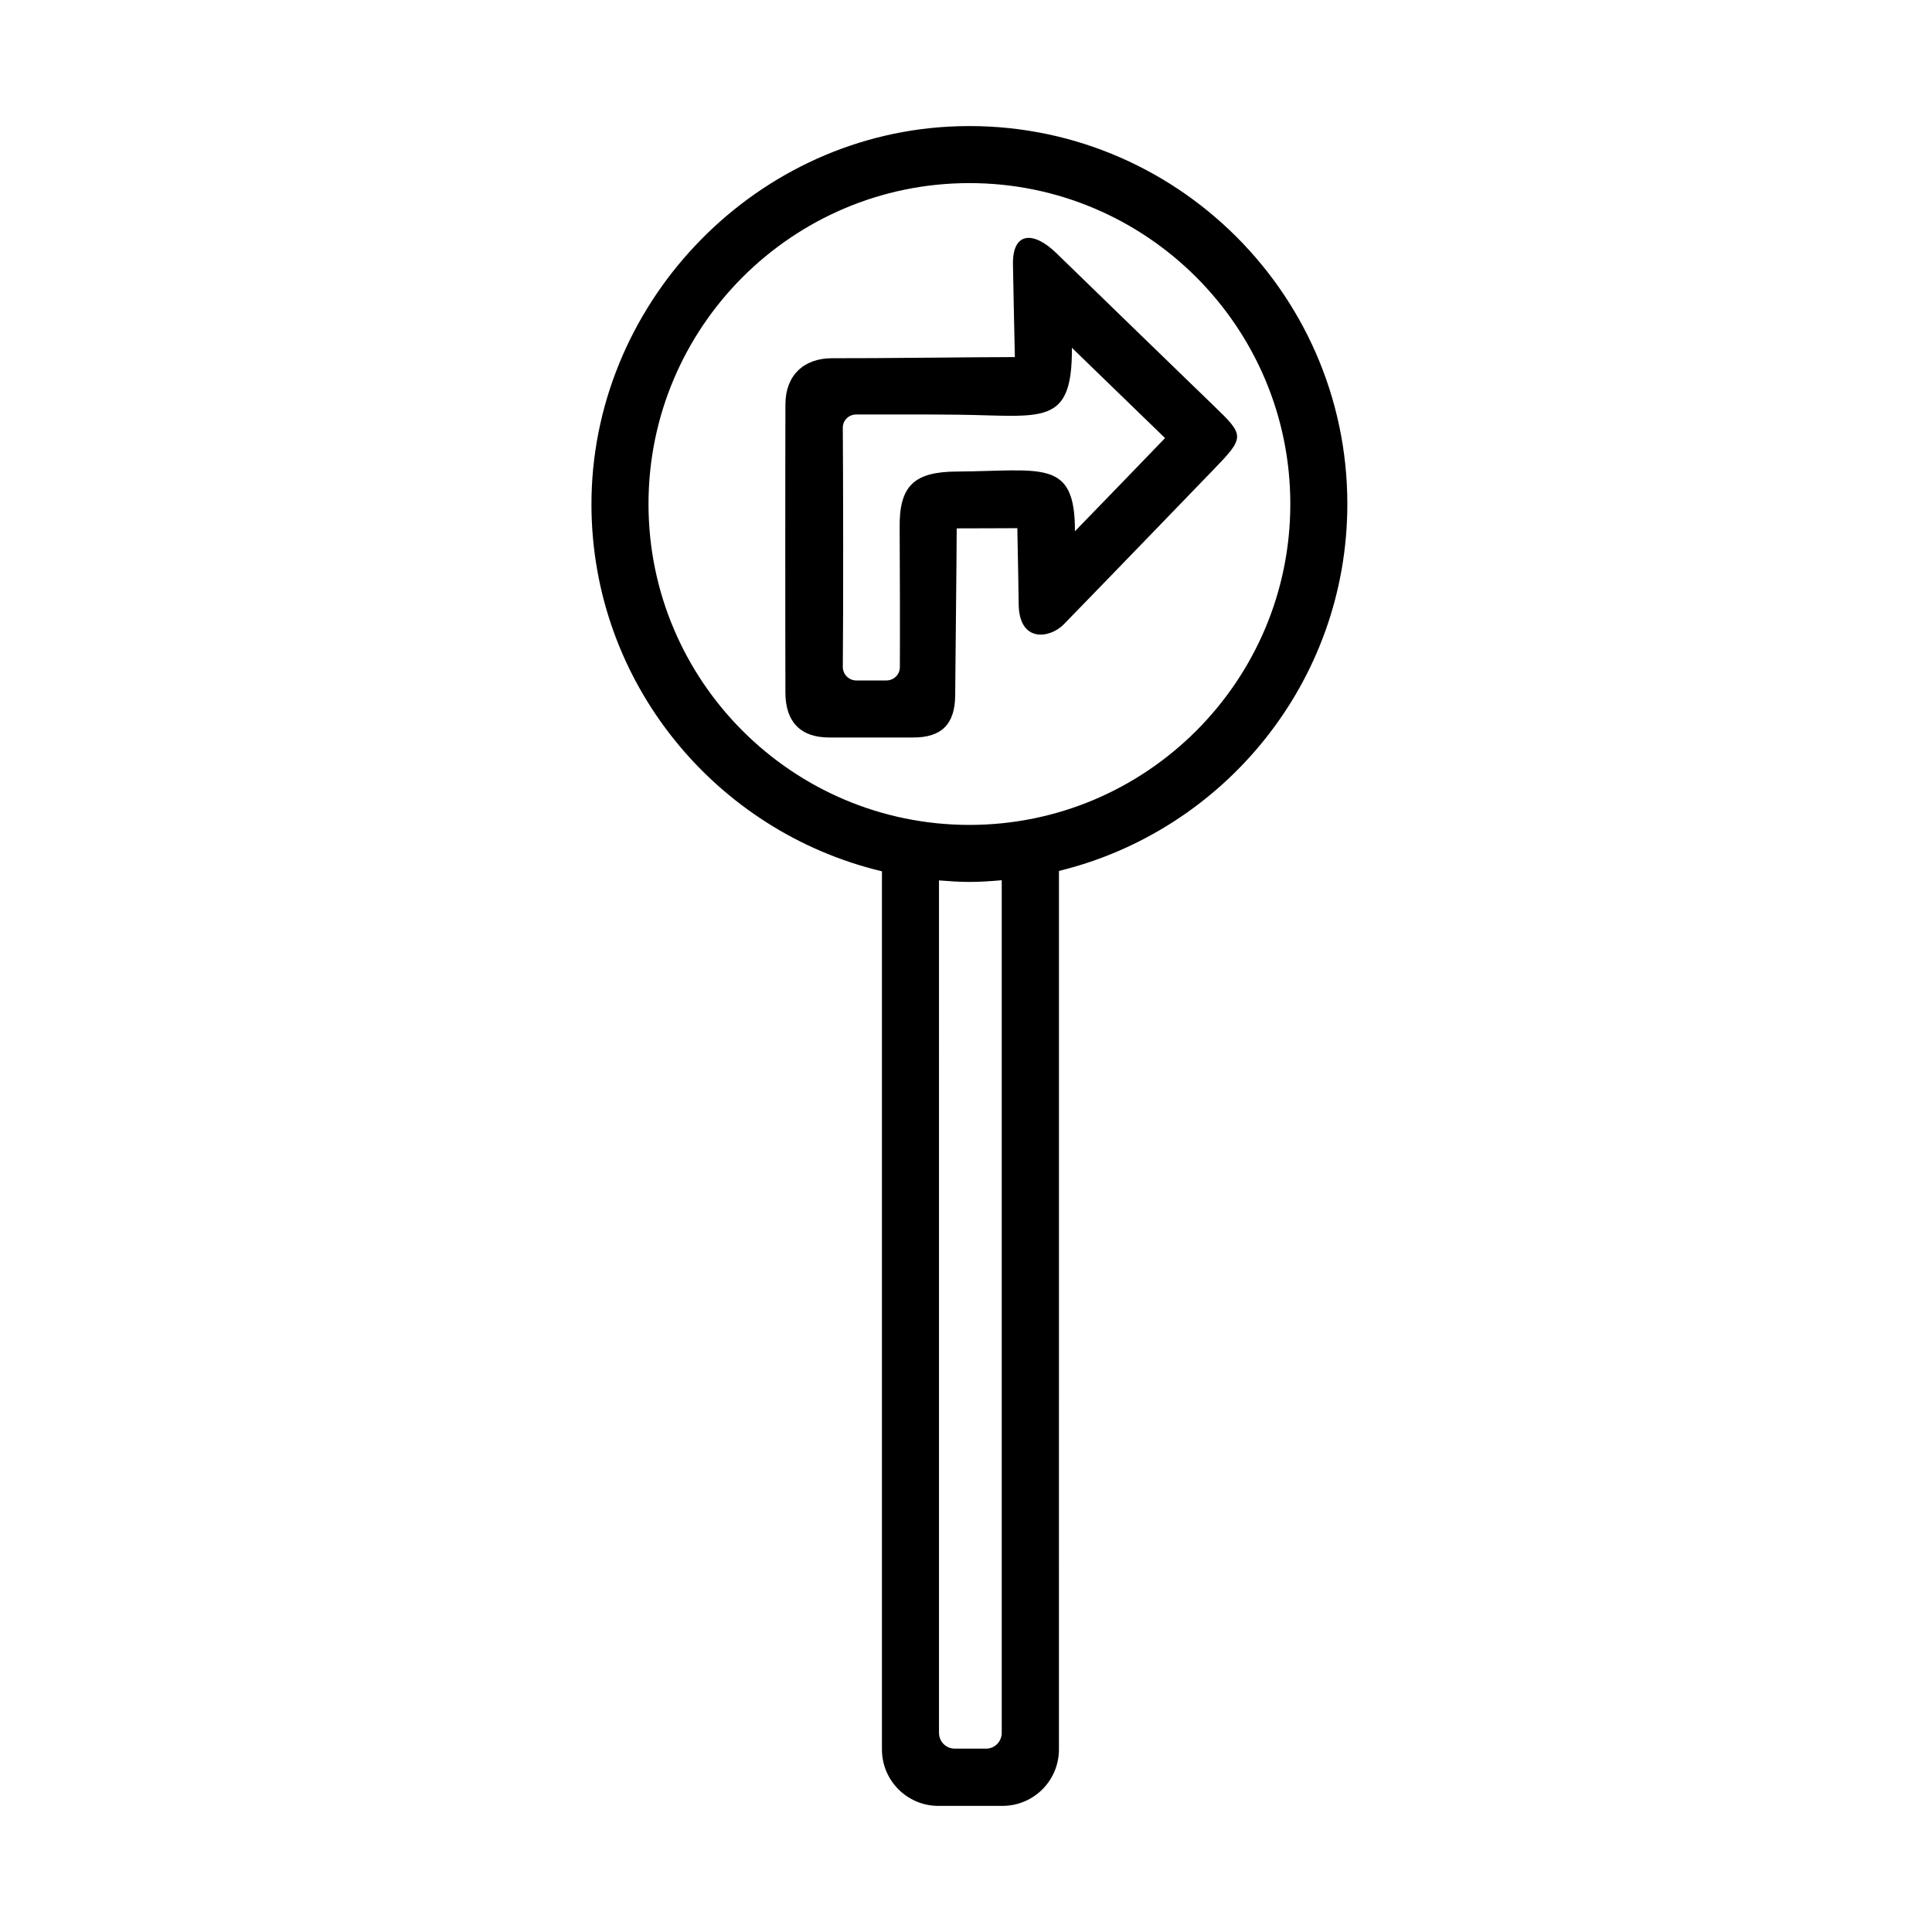
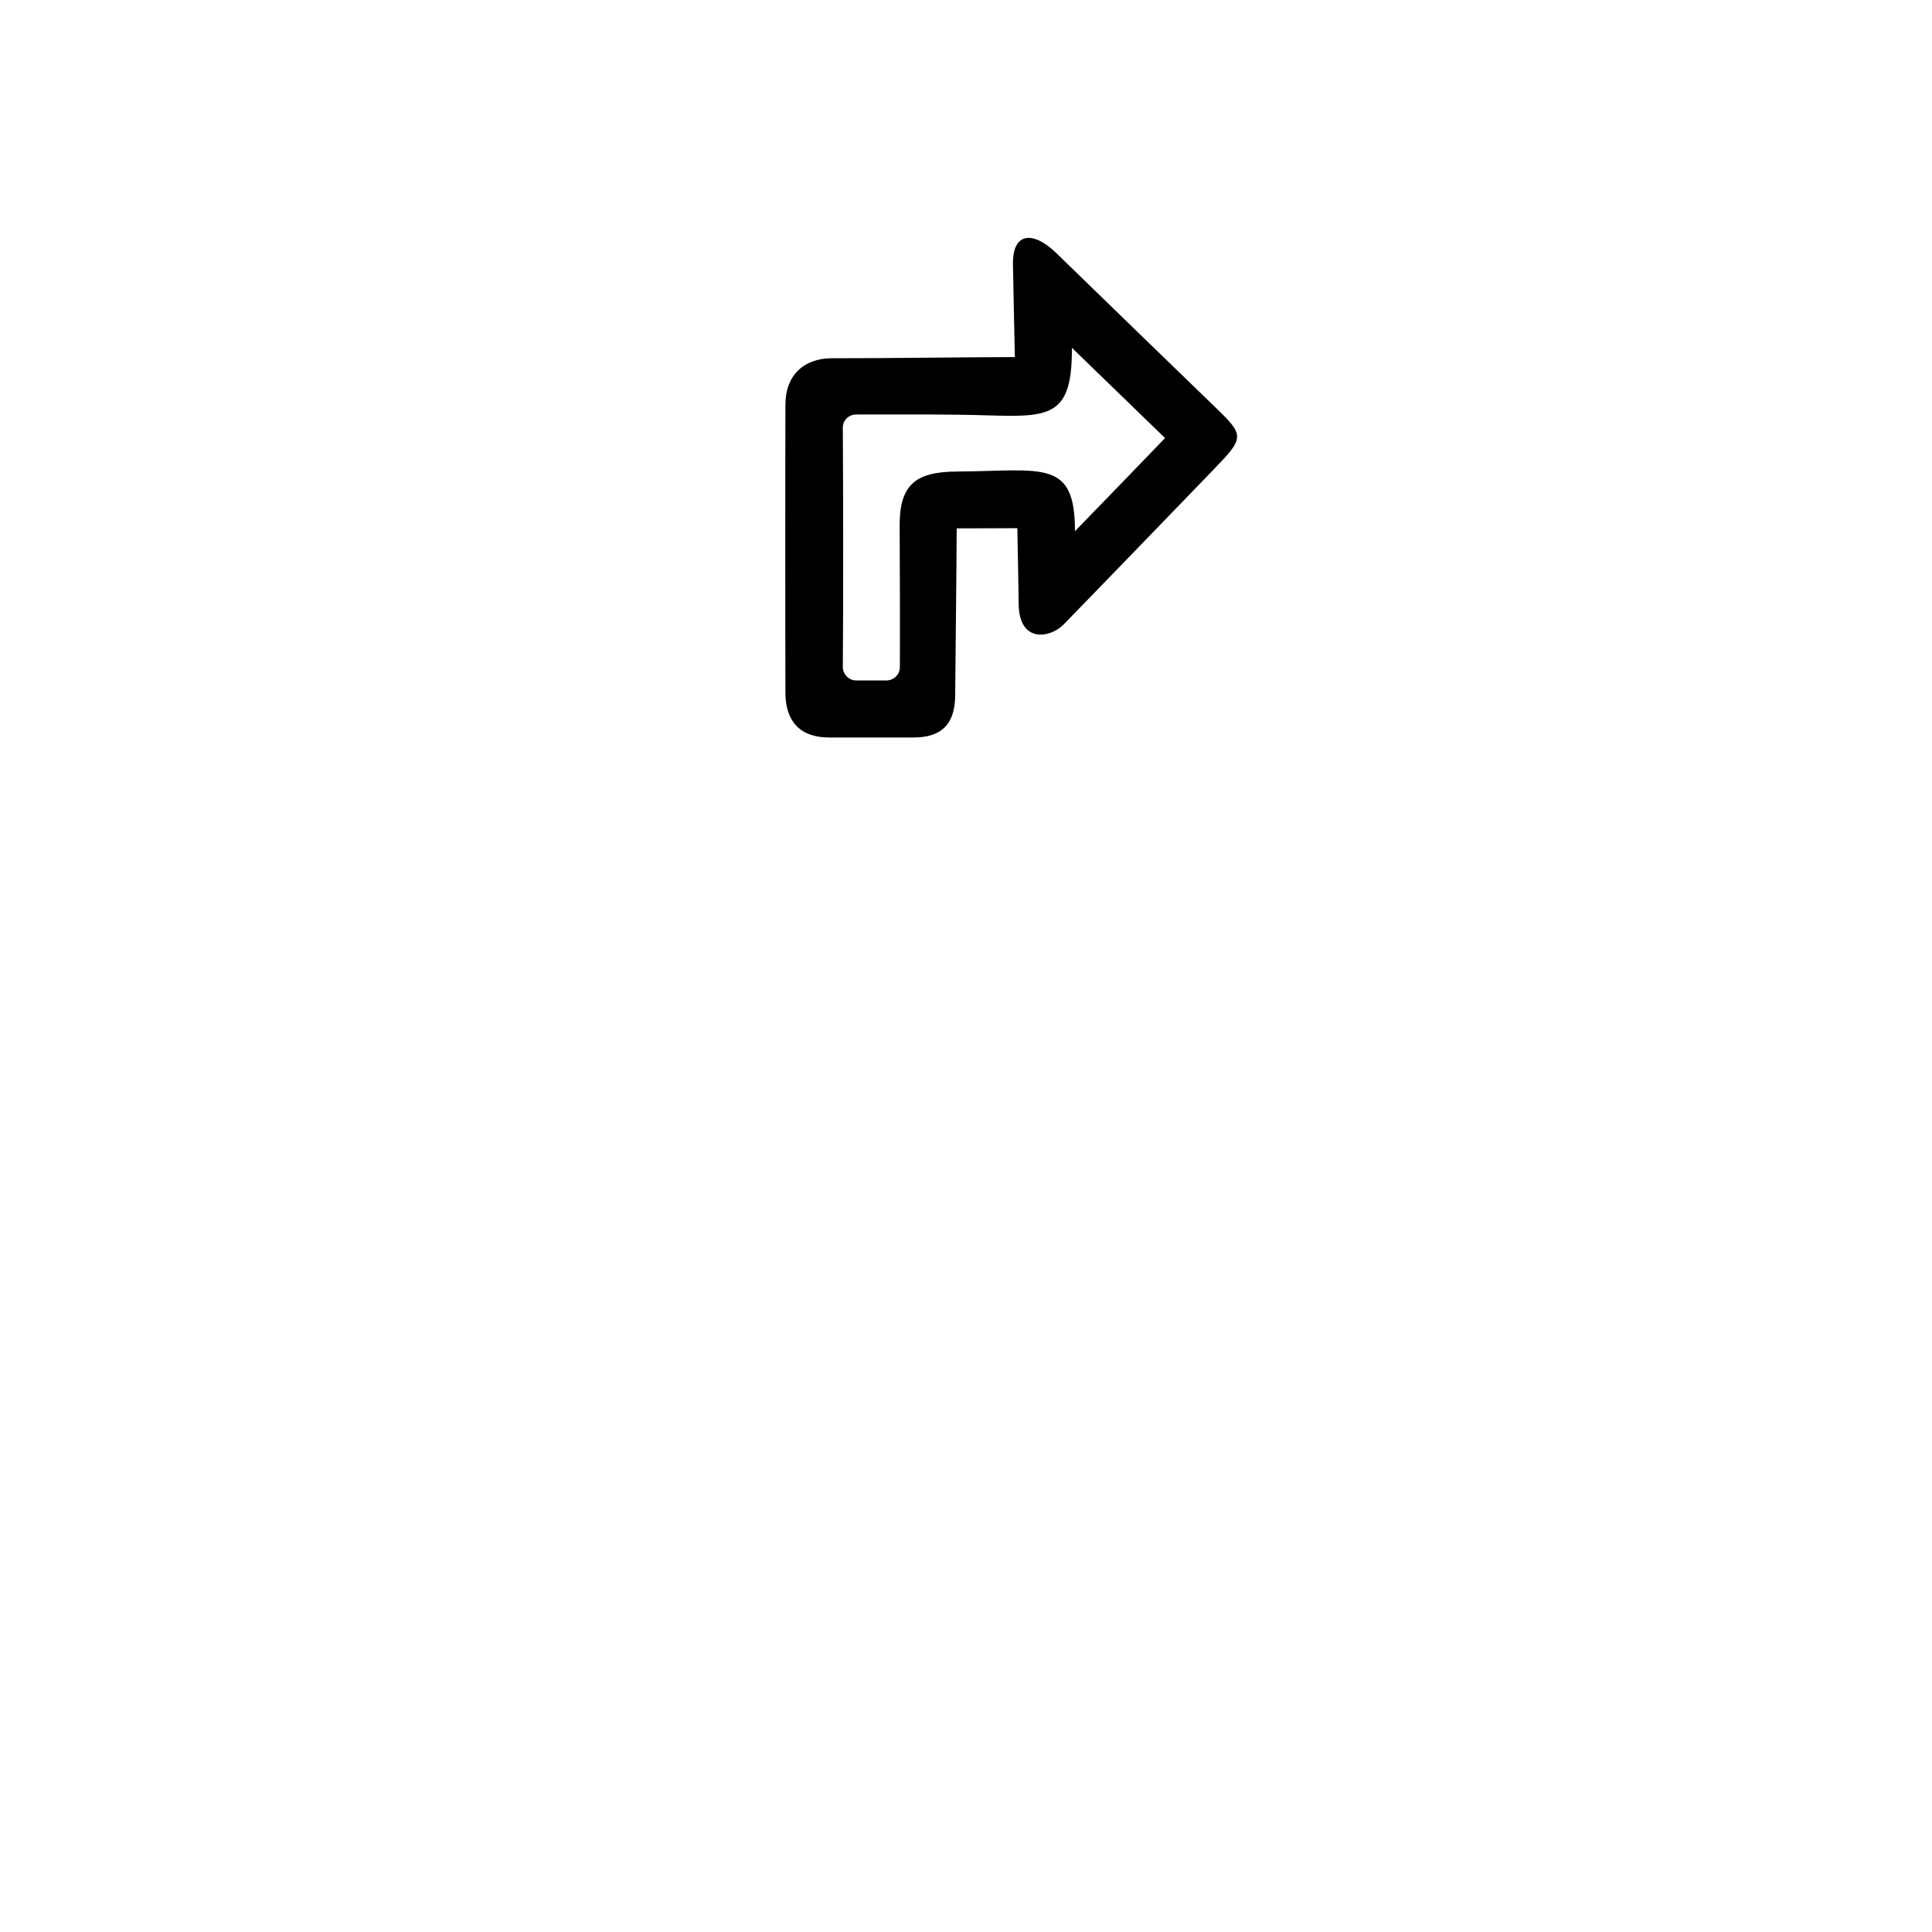
<svg xmlns="http://www.w3.org/2000/svg" fill="#000000" width="800px" height="800px" version="1.1" viewBox="144 144 512 512">
  <g>
    <path d="m412.95 238.63c-0.203-8.816-0.402-18.941-0.504-24.535-0.152-8.766 5.492-8.867 11.488-3.023 12.191 11.84 31.691 30.781 41.613 40.355 8.363 8.062 8.516 8.312-0.301 17.383-1.863 1.914-25.895 26.852-39.348 40.656-3.629 3.727-11.84 4.988-11.941-5.391-0.051-4.988-0.152-9.523-0.352-20.102-3.176 0-9.27 0.051-16.07 0.051 0 6.449-0.352 36.223-0.402 44.285-0.051 7.559-3.578 11.184-11.184 11.133h-22.219c-7.559 0-11.539-4.133-11.586-11.738-0.051-9.723-0.051-67.309 0-76.527 0-7.609 4.785-12.242 12.344-12.242 11.887 0.047 38.031-0.305 48.461-0.305zm-42.016 85.699h7.961c1.965 0 3.578-1.562 3.578-3.527 0.051-5.894 0-31.891-0.051-36.727-0.203-11.387 3.828-15.062 15.215-15.113 22.621-0.152 31.285-3.477 31.234 15.82 9.723-10.027 13.551-13.957 23.879-24.688-10.227-9.926-16.473-15.973-24.688-23.93 0.152 21.059-7.809 17.984-30.328 17.734-9.977-0.102-16.473-0.051-26.852-0.051-1.965 0-3.578 1.562-3.527 3.578 0.102 14.711 0.152 46.551 0 63.328 0 1.91 1.562 3.574 3.578 3.574z" />
-     <path d="m501.06 277.57c0-57.031-47.961-103.13-105.65-100.01-52.648 2.871-94.816 47.66-94.668 100.36 0.152 47.105 33 86.504 76.98 96.984v232.71c0 8.262 6.699 14.965 14.965 14.965h16.977c8.262 0 14.965-6.699 14.965-14.965l0.004-232.81c43.777-10.68 76.426-50.18 76.426-97.234zm-95.723 329.84h-8.312c-2.316 0-4.18-1.863-4.18-4.18l-0.004-225.91c2.672 0.203 5.34 0.402 8.062 0.402 2.871 0 5.742-0.203 8.566-0.453v225.96c-0.004 2.32-1.867 4.184-4.133 4.184zm-4.434-244.8c-46.906 0-85.043-38.137-85.043-85.043s38.137-85.043 85.043-85.043 85.043 38.137 85.043 85.043c0 46.902-38.141 85.043-85.043 85.043z" />
  </g>
</svg>